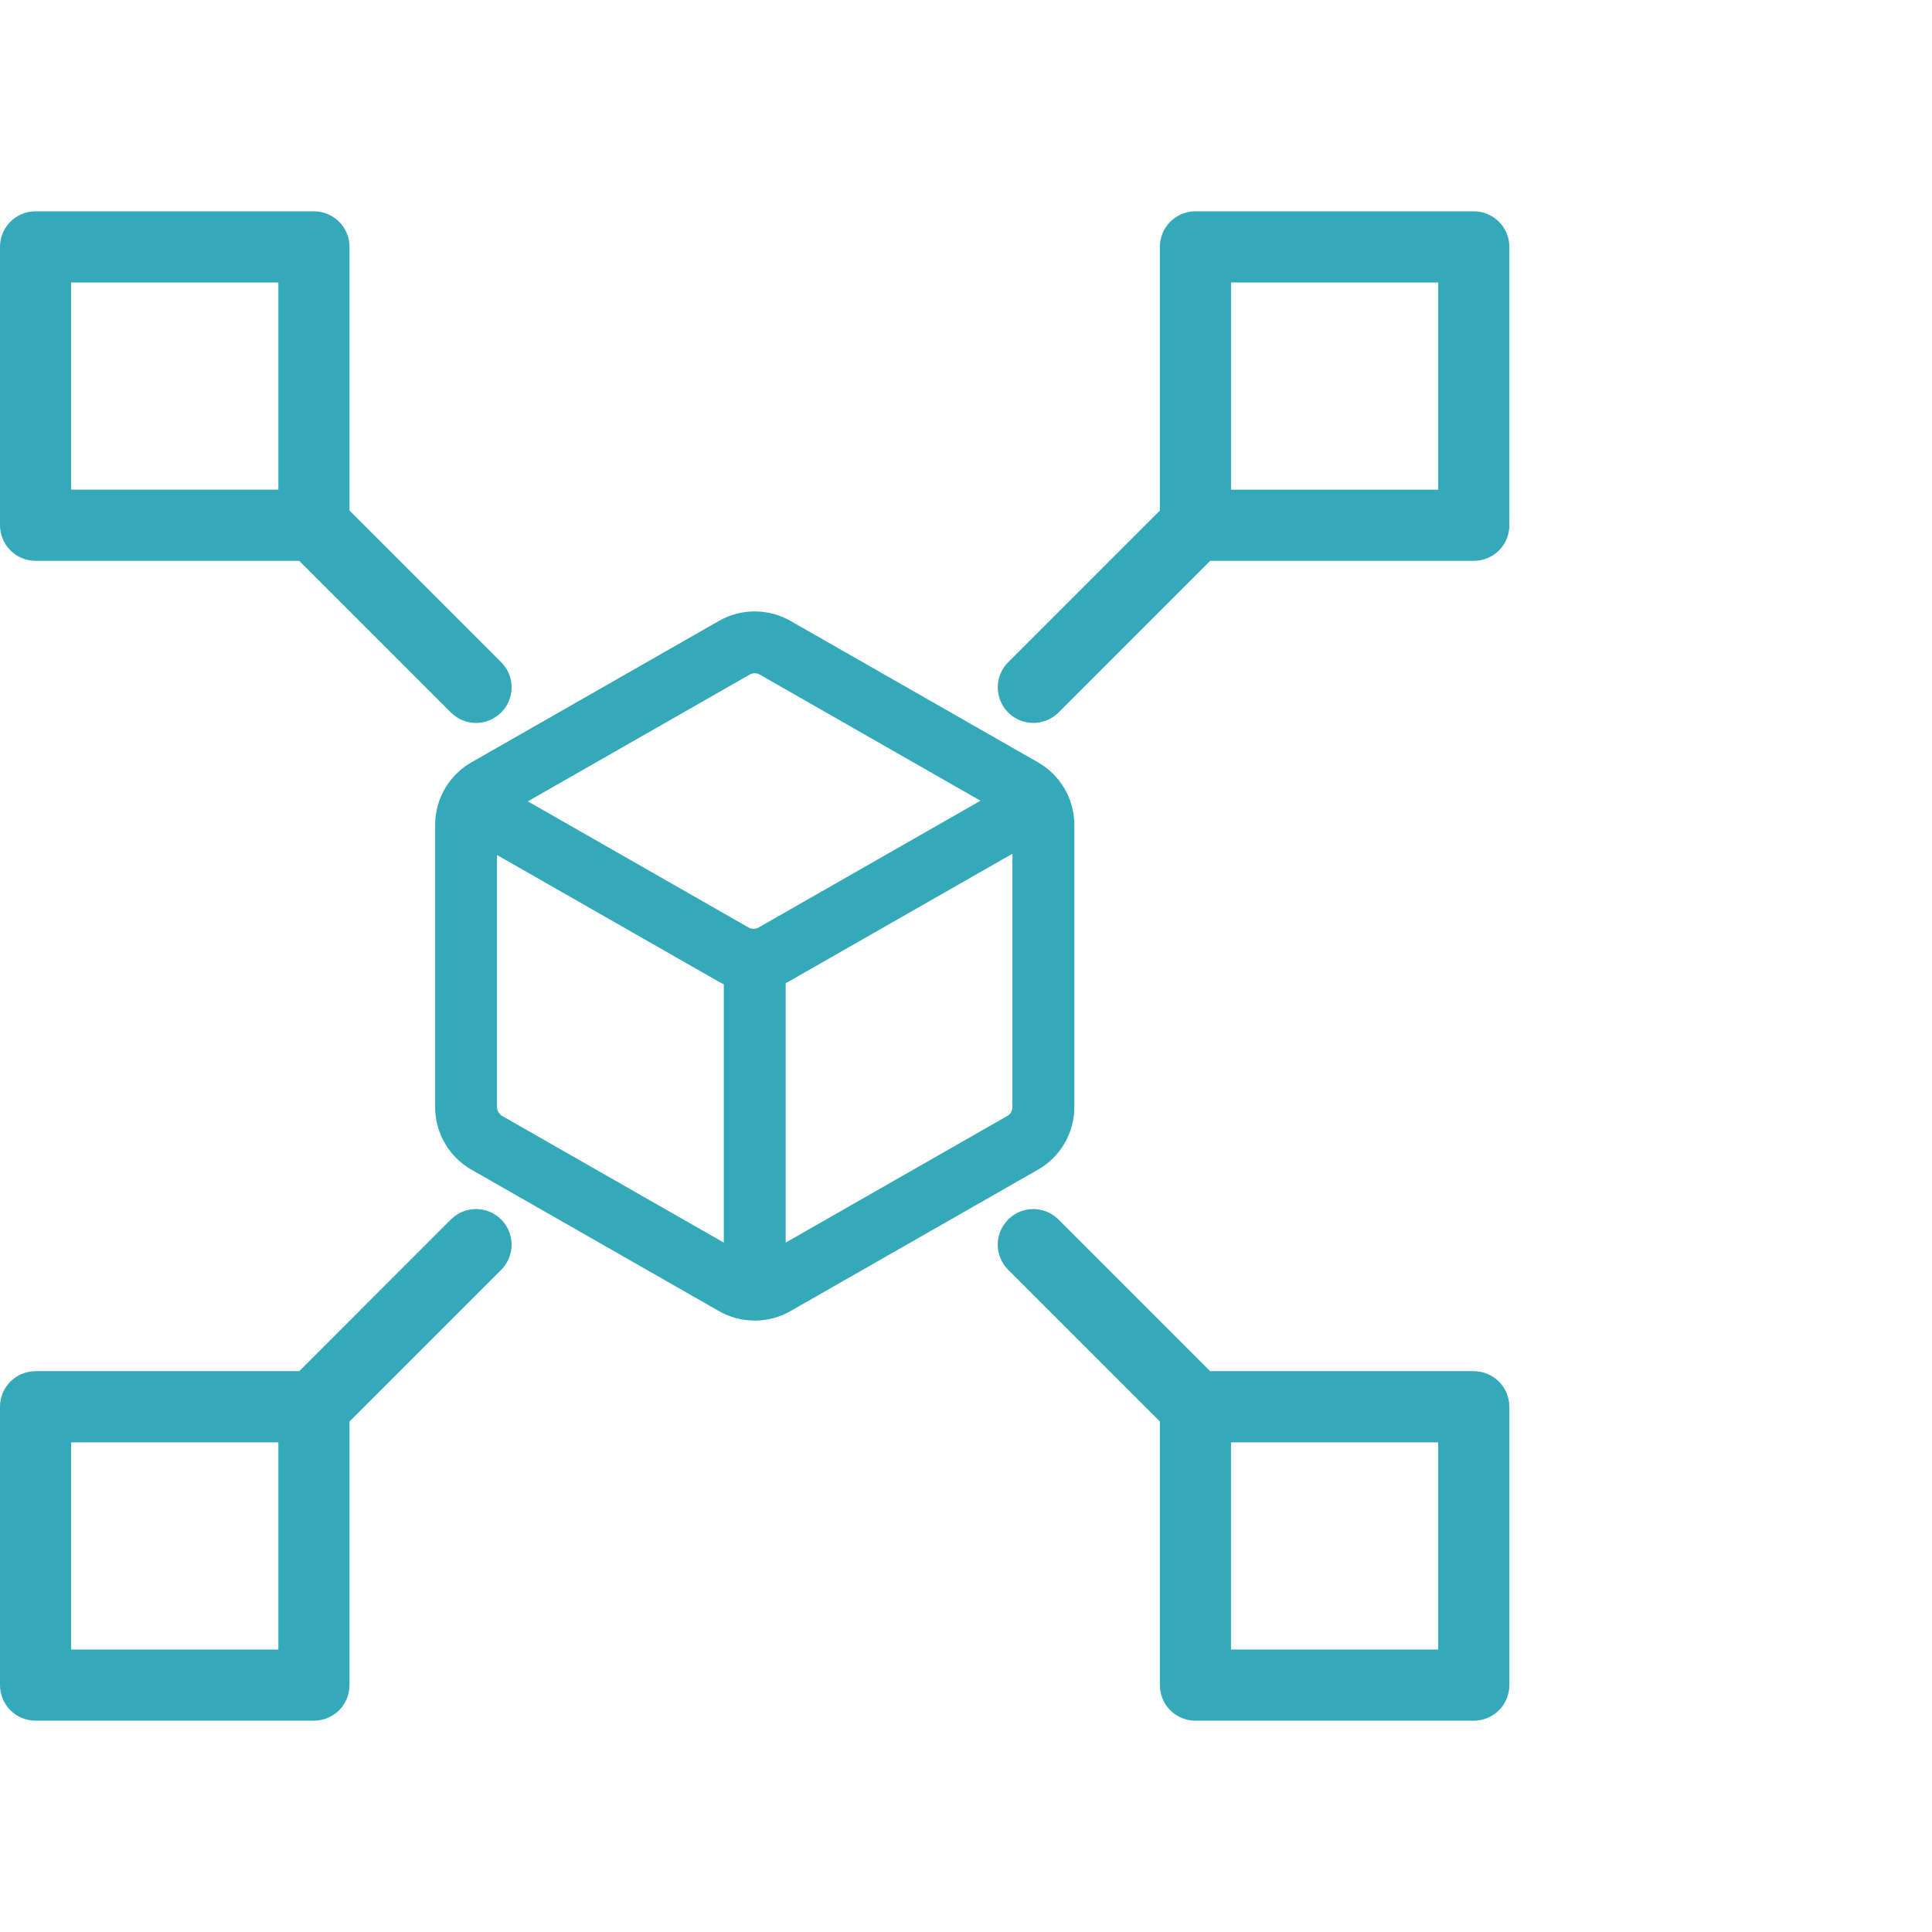
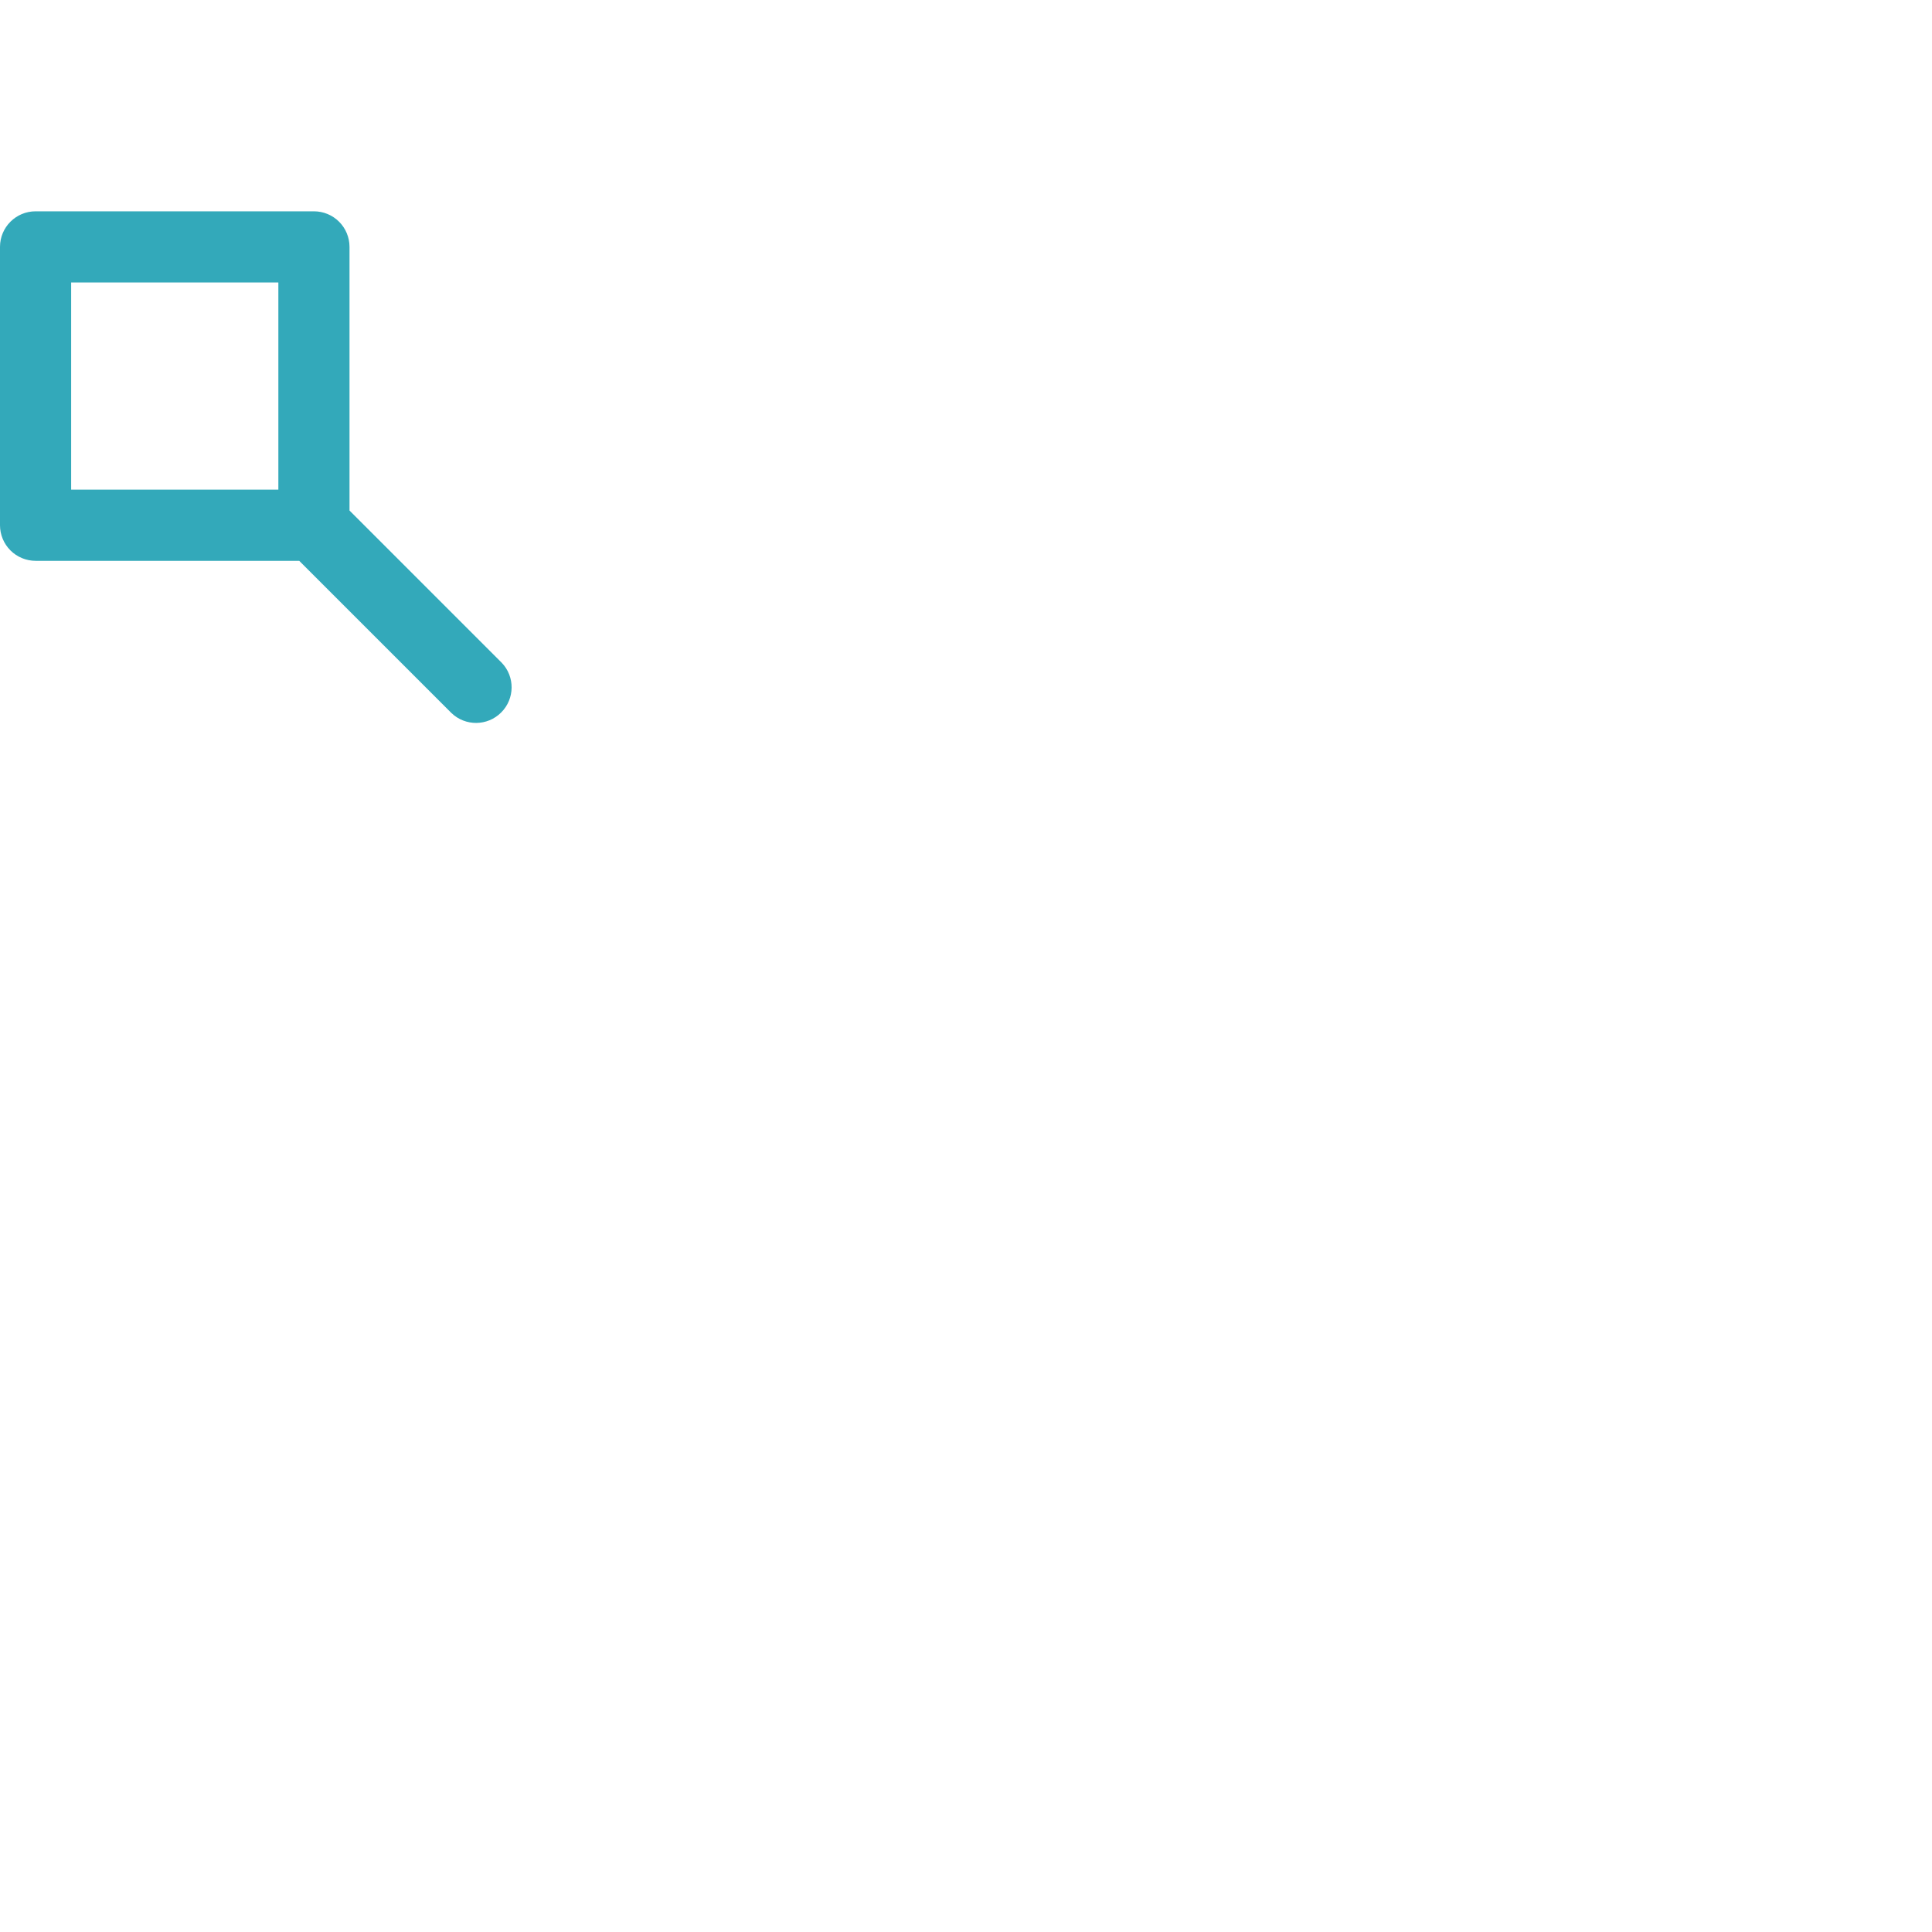
<svg xmlns="http://www.w3.org/2000/svg" width="64" height="64" viewBox="0 0 64 64" fill="none">
  <path fill-rule="evenodd" clip-rule="evenodd" d="M0 8.178C0 7.528 0.528 7 1.179 7H10.4C10.712 7 11.012 7.124 11.233 7.345C11.454 7.566 11.578 7.866 11.578 8.178V16.912L16.617 21.951C17.064 22.413 17.057 23.148 16.602 23.602C16.148 24.057 15.414 24.064 14.951 23.617L14.946 23.612L9.912 18.578H1.179C0.866 18.578 0.566 18.453 0.346 18.233C0.125 18.012 0 17.712 0 17.399V8.178ZM2.357 9.357V16.221H9.221V9.357H2.357Z" fill="#33A9BA" />
-   <path fill-rule="evenodd" clip-rule="evenodd" d="M38.422 8.179C38.422 7.528 38.95 7 39.6 7H48.822C49.134 7 49.434 7.125 49.655 7.346C49.876 7.567 50 7.866 50 8.179V17.4C50 17.712 49.876 18.012 49.655 18.233C49.434 18.454 49.134 18.578 48.822 18.578H40.088L35.05 23.617C34.587 24.064 33.852 24.057 33.398 23.603C32.944 23.148 32.937 22.414 33.383 21.951L33.388 21.946L38.422 16.912V8.179ZM40.779 9.357V16.222H47.643V9.357H40.779Z" fill="#33A9BA" />
-   <path fill-rule="evenodd" clip-rule="evenodd" d="M14.95 40.383C15.413 39.936 16.148 39.943 16.602 40.397C17.056 40.852 17.063 41.586 16.617 42.049L16.612 42.054L11.578 47.088V55.821C11.578 56.134 11.454 56.434 11.233 56.655C11.012 56.876 10.712 57 10.399 57H1.178C0.866 57 0.566 56.876 0.345 56.655C0.124 56.434 0 56.134 0 55.821V46.6C0 45.95 0.528 45.422 1.178 45.422H9.912L14.95 40.383ZM2.357 47.779V54.643H9.221V47.779H2.357Z" fill="#33A9BA" />
-   <path fill-rule="evenodd" clip-rule="evenodd" d="M33.397 40.398C33.852 39.943 34.586 39.936 35.049 40.383L35.054 40.388L40.088 45.422H48.821C49.134 45.422 49.433 45.547 49.654 45.767C49.875 45.988 49.999 46.288 49.999 46.6V55.822C49.999 56.134 49.875 56.434 49.654 56.655C49.433 56.876 49.133 57 48.821 57H39.6C39.288 57 38.988 56.876 38.767 56.655C38.546 56.434 38.422 56.134 38.422 55.822V47.088L33.383 42.049C32.936 41.587 32.943 40.852 33.397 40.398ZM40.778 47.779V54.643H47.643V47.779H40.778Z" fill="#33A9BA" />
-   <path fill-rule="evenodd" clip-rule="evenodd" d="M26.187 20.569C25.452 20.149 24.55 20.149 23.815 20.569L15.618 25.253C14.873 25.678 14.414 26.47 14.414 27.328V36.672C14.414 37.53 14.873 38.322 15.618 38.747L23.815 43.431C24.55 43.851 25.452 43.851 26.187 43.431L34.384 38.747C35.129 38.322 35.589 37.53 35.589 36.672V27.328C35.589 26.47 35.129 25.678 34.384 25.253L26.187 20.569ZM24.832 22.348C24.937 22.288 25.066 22.288 25.171 22.348L32.48 26.525L25.133 30.723C25.028 30.783 24.899 30.783 24.794 30.723L17.485 26.546L24.832 22.348ZM16.463 28.322V36.672C16.463 36.794 16.529 36.907 16.635 36.968L23.977 41.163V32.604C23.909 32.573 23.843 32.539 23.778 32.502L16.463 28.322ZM33.367 36.968L26.026 41.163V32.569C26.068 32.548 26.109 32.526 26.15 32.502L33.539 28.28V36.672C33.539 36.794 33.474 36.907 33.367 36.968Z" fill="#33A9BA" />
</svg>